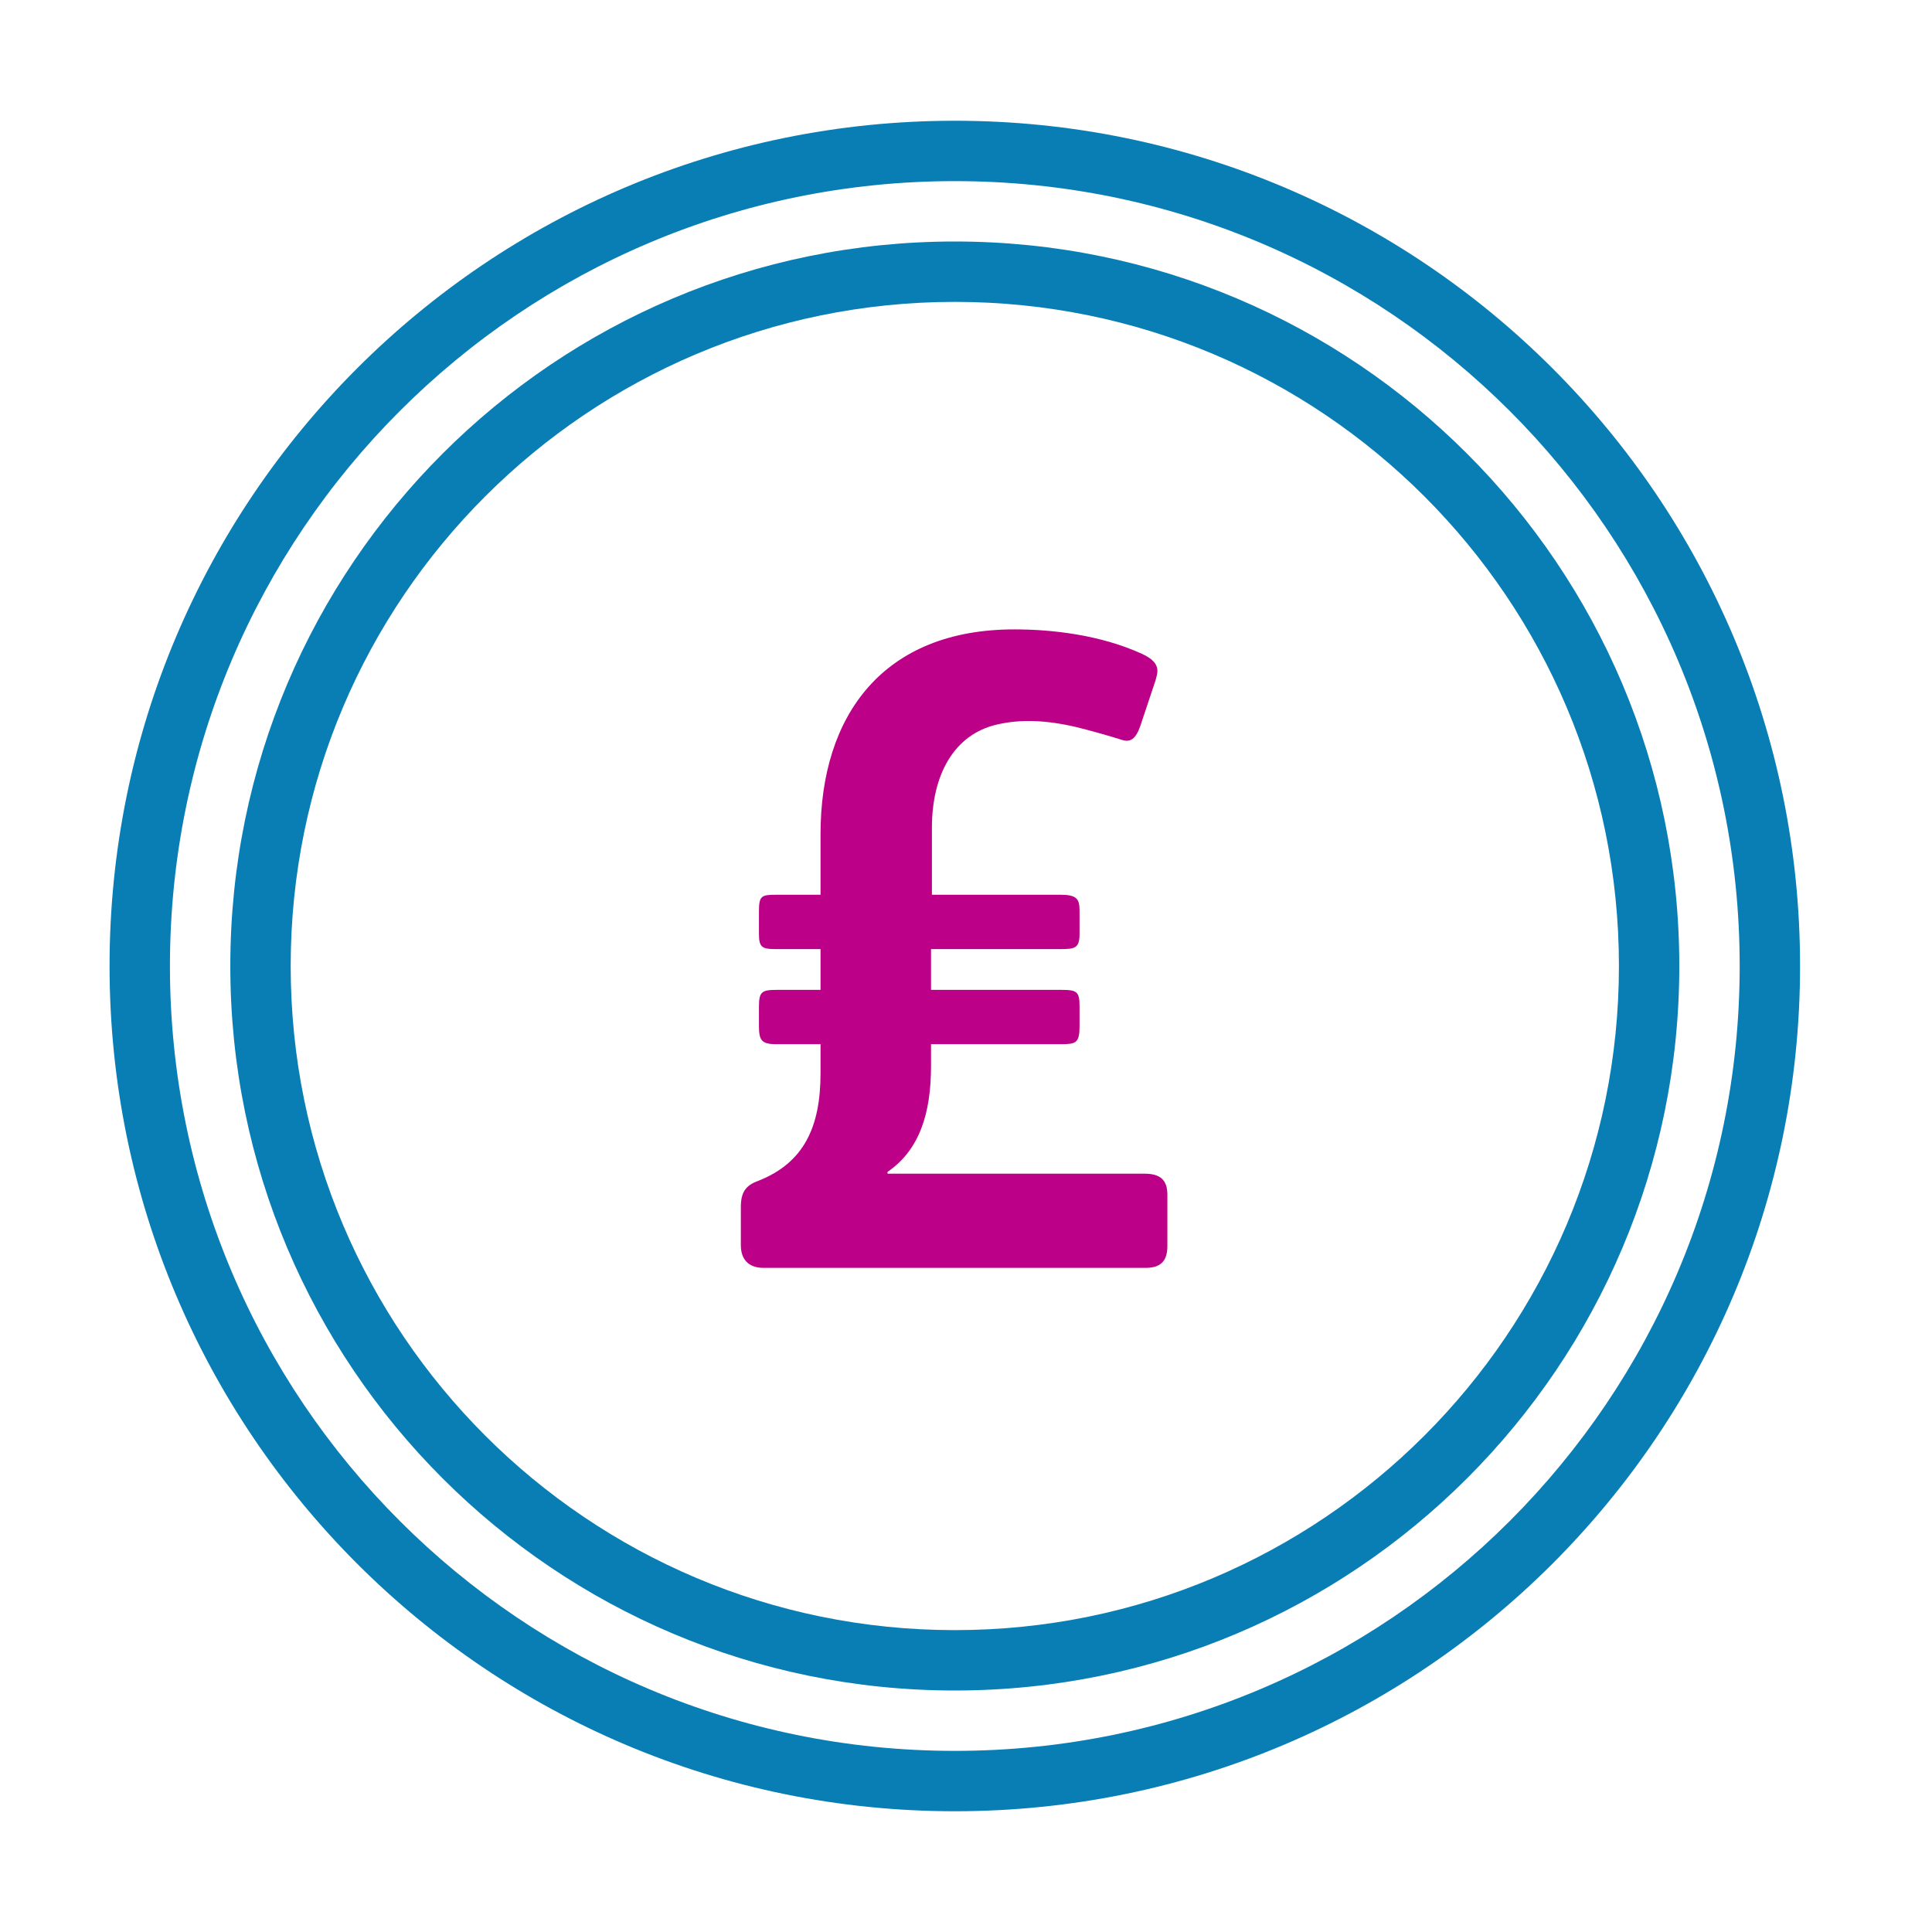
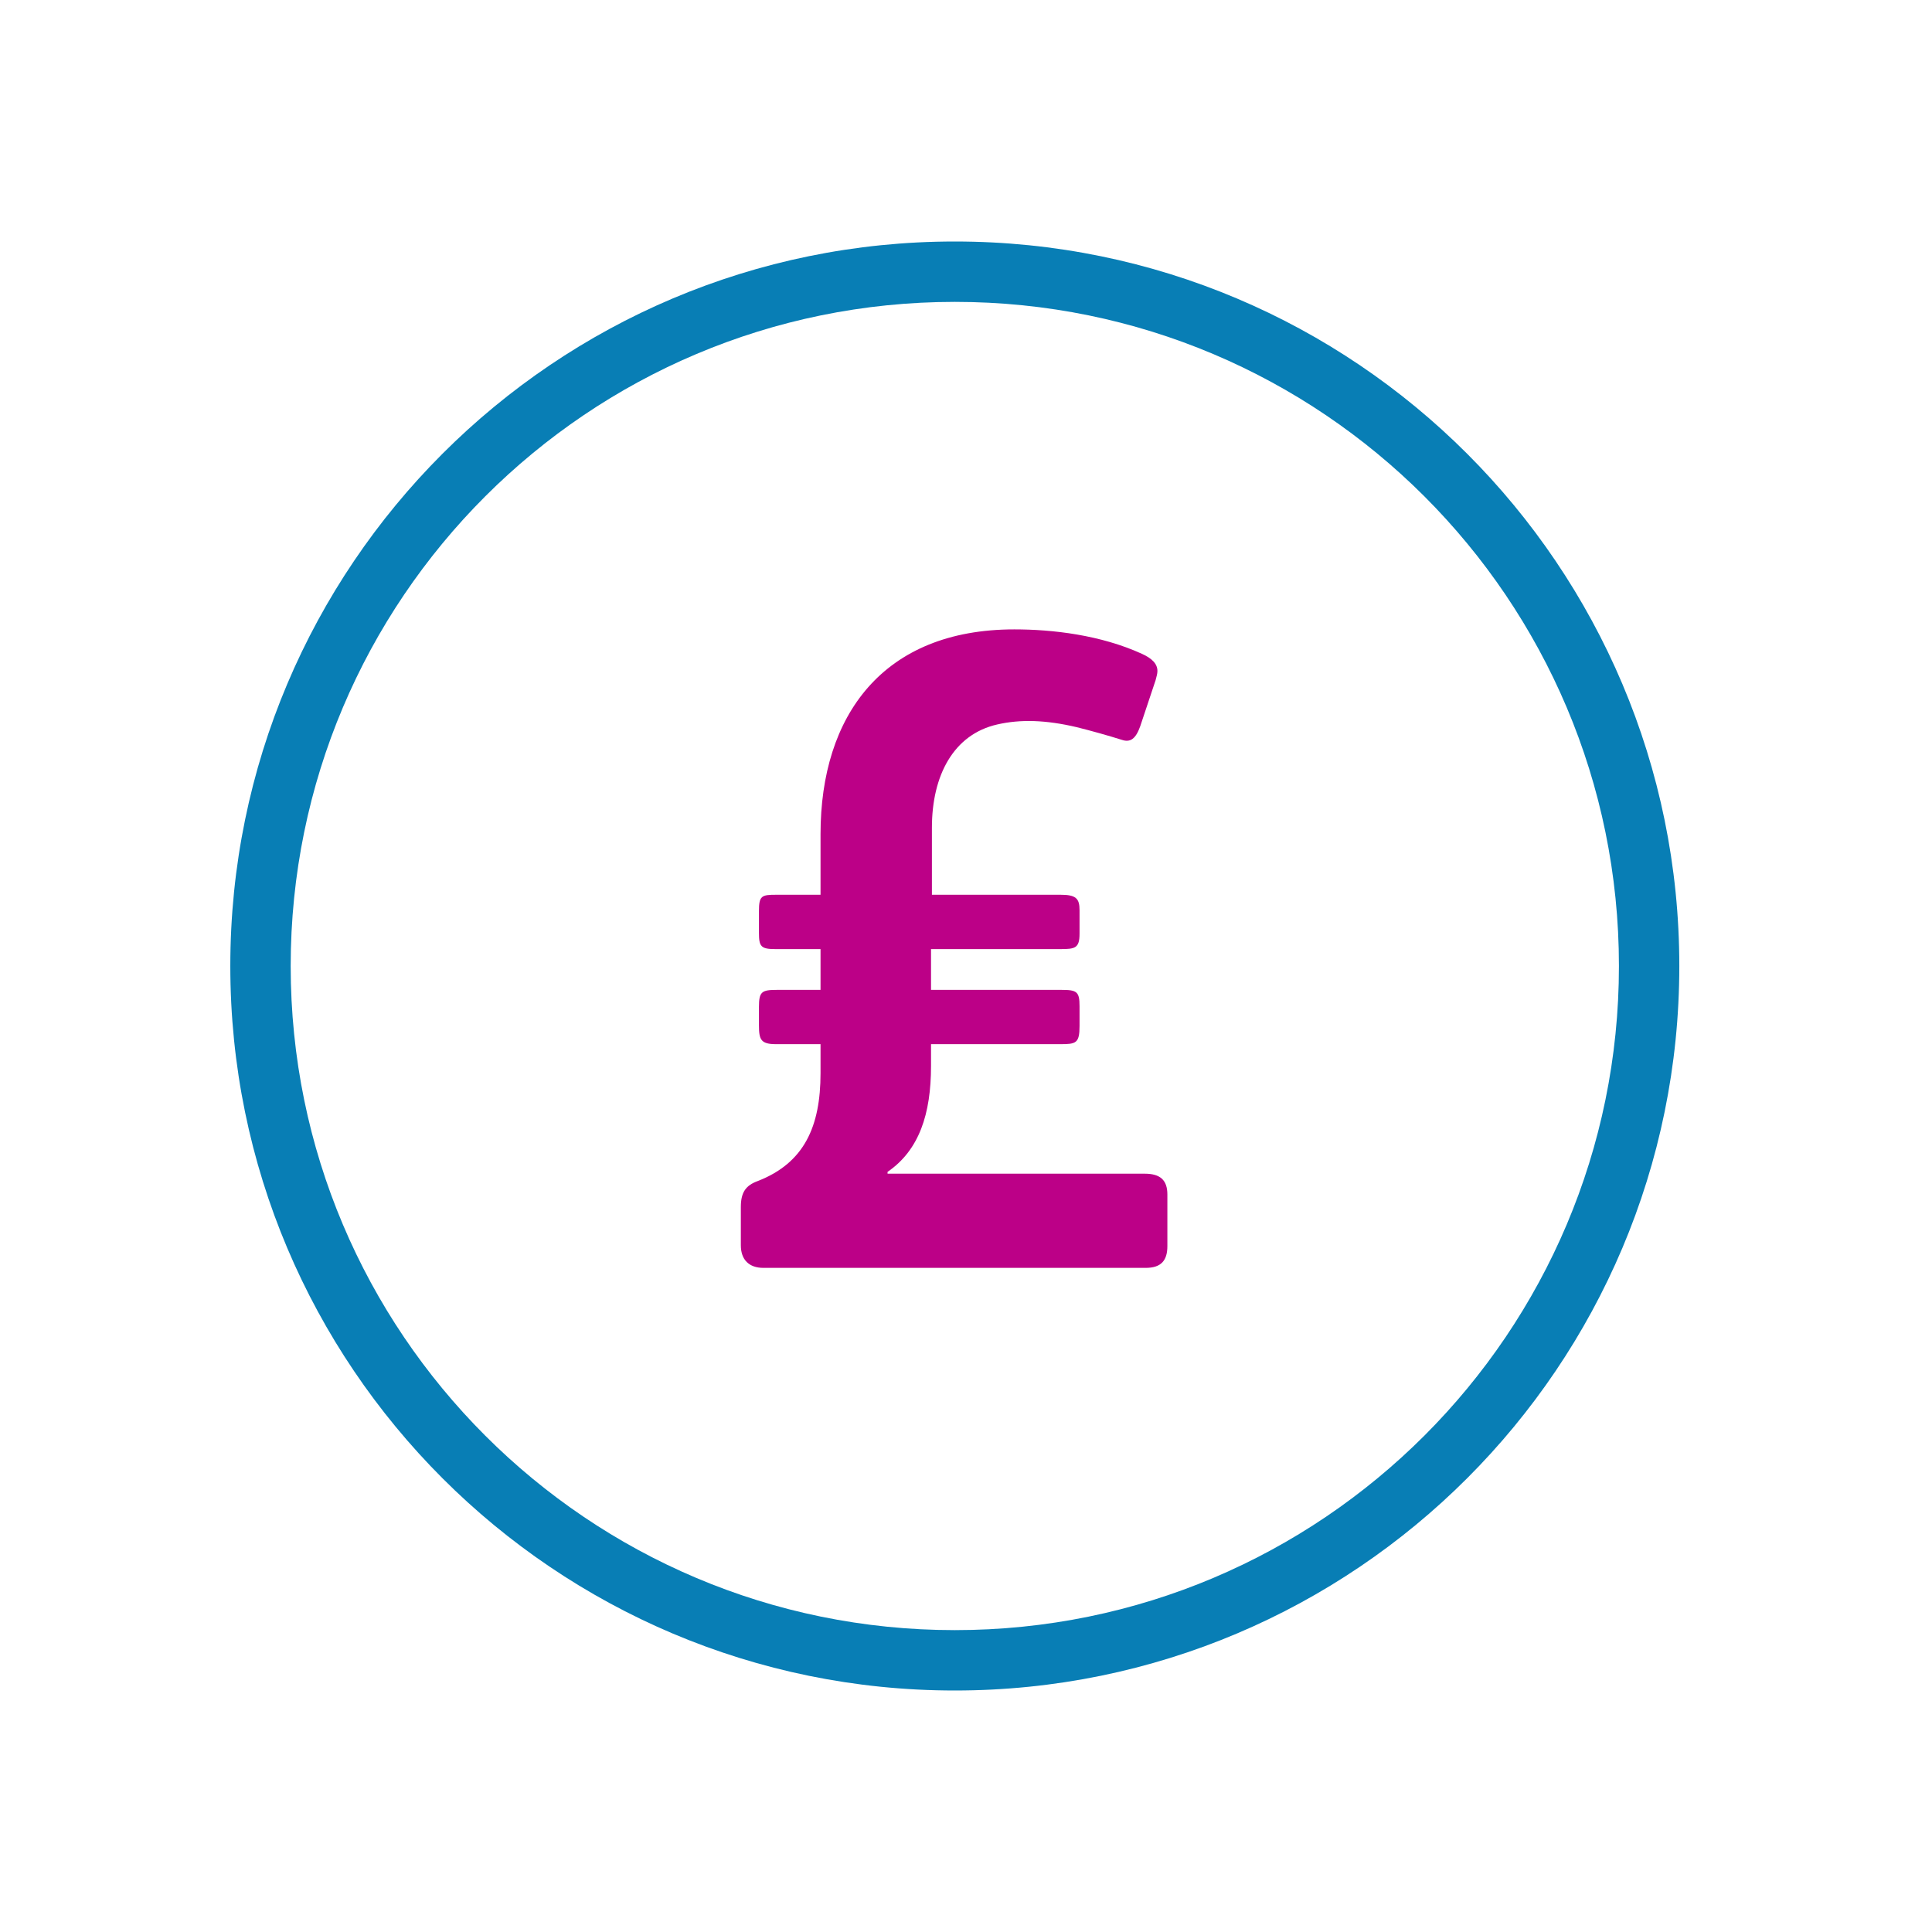
<svg xmlns="http://www.w3.org/2000/svg" width="48" height="48" viewBox="0 0 48 48" fill="none">
  <path d="M29.003 30.96C29.003 31.32 28.846 31.5 28.463 31.5H18.968C18.608 31.5 18.406 31.297 18.406 30.938V29.992C18.406 29.633 18.518 29.453 18.833 29.34C19.981 28.89 20.386 27.99 20.386 26.663V25.942H19.283C18.901 25.942 18.856 25.83 18.856 25.47V25.02C18.856 24.637 18.923 24.593 19.306 24.593H20.386V23.58H19.261C18.901 23.58 18.856 23.512 18.856 23.175V22.635C18.856 22.253 18.923 22.23 19.283 22.23H20.386V20.723C20.386 17.775 21.938 15.637 25.201 15.637C26.146 15.637 27.338 15.773 28.373 16.245C28.621 16.358 28.756 16.492 28.756 16.672C28.756 16.74 28.733 16.808 28.711 16.898L28.328 18.045C28.216 18.36 28.081 18.45 27.878 18.383C27.518 18.27 27.113 18.157 26.753 18.067C25.988 17.887 25.358 17.865 24.773 18C23.693 18.247 23.153 19.26 23.153 20.565V22.23H26.348C26.731 22.23 26.821 22.32 26.821 22.613V23.198C26.821 23.558 26.708 23.58 26.348 23.58H23.131V24.593H26.371C26.753 24.593 26.821 24.637 26.821 24.997V25.492C26.821 25.92 26.731 25.942 26.348 25.942H23.131V26.483C23.131 27.675 22.838 28.575 22.051 29.115V29.16H28.441C28.823 29.16 29.003 29.317 29.003 29.677V30.96Z" fill="#BC0087" />
-   <path fill-rule="evenodd" clip-rule="evenodd" d="M23.722 43.5C34.491 43.5 43.222 34.77 43.222 24C43.222 13.23 34.491 4.5 23.722 4.5C12.952 4.5 4.222 13.23 4.222 24C4.222 34.77 12.952 43.5 23.722 43.5ZM23.722 45C35.32 45 44.722 35.598 44.722 24C44.722 12.402 35.32 3 23.722 3C12.124 3 2.722 12.402 2.722 24C2.722 35.598 12.124 45 23.722 45Z" fill="#087EB5" />
  <path fill-rule="evenodd" clip-rule="evenodd" d="M23.722 40.5C32.834 40.5 40.222 33.113 40.222 24C40.222 14.887 32.834 7.5 23.722 7.5C14.609 7.5 7.222 14.887 7.222 24C7.222 33.113 14.609 40.5 23.722 40.5ZM23.722 42C33.663 42 41.722 33.941 41.722 24C41.722 14.059 33.663 6 23.722 6C13.781 6 5.722 14.059 5.722 24C5.722 33.941 13.781 42 23.722 42Z" fill="#087EB5" />
</svg>